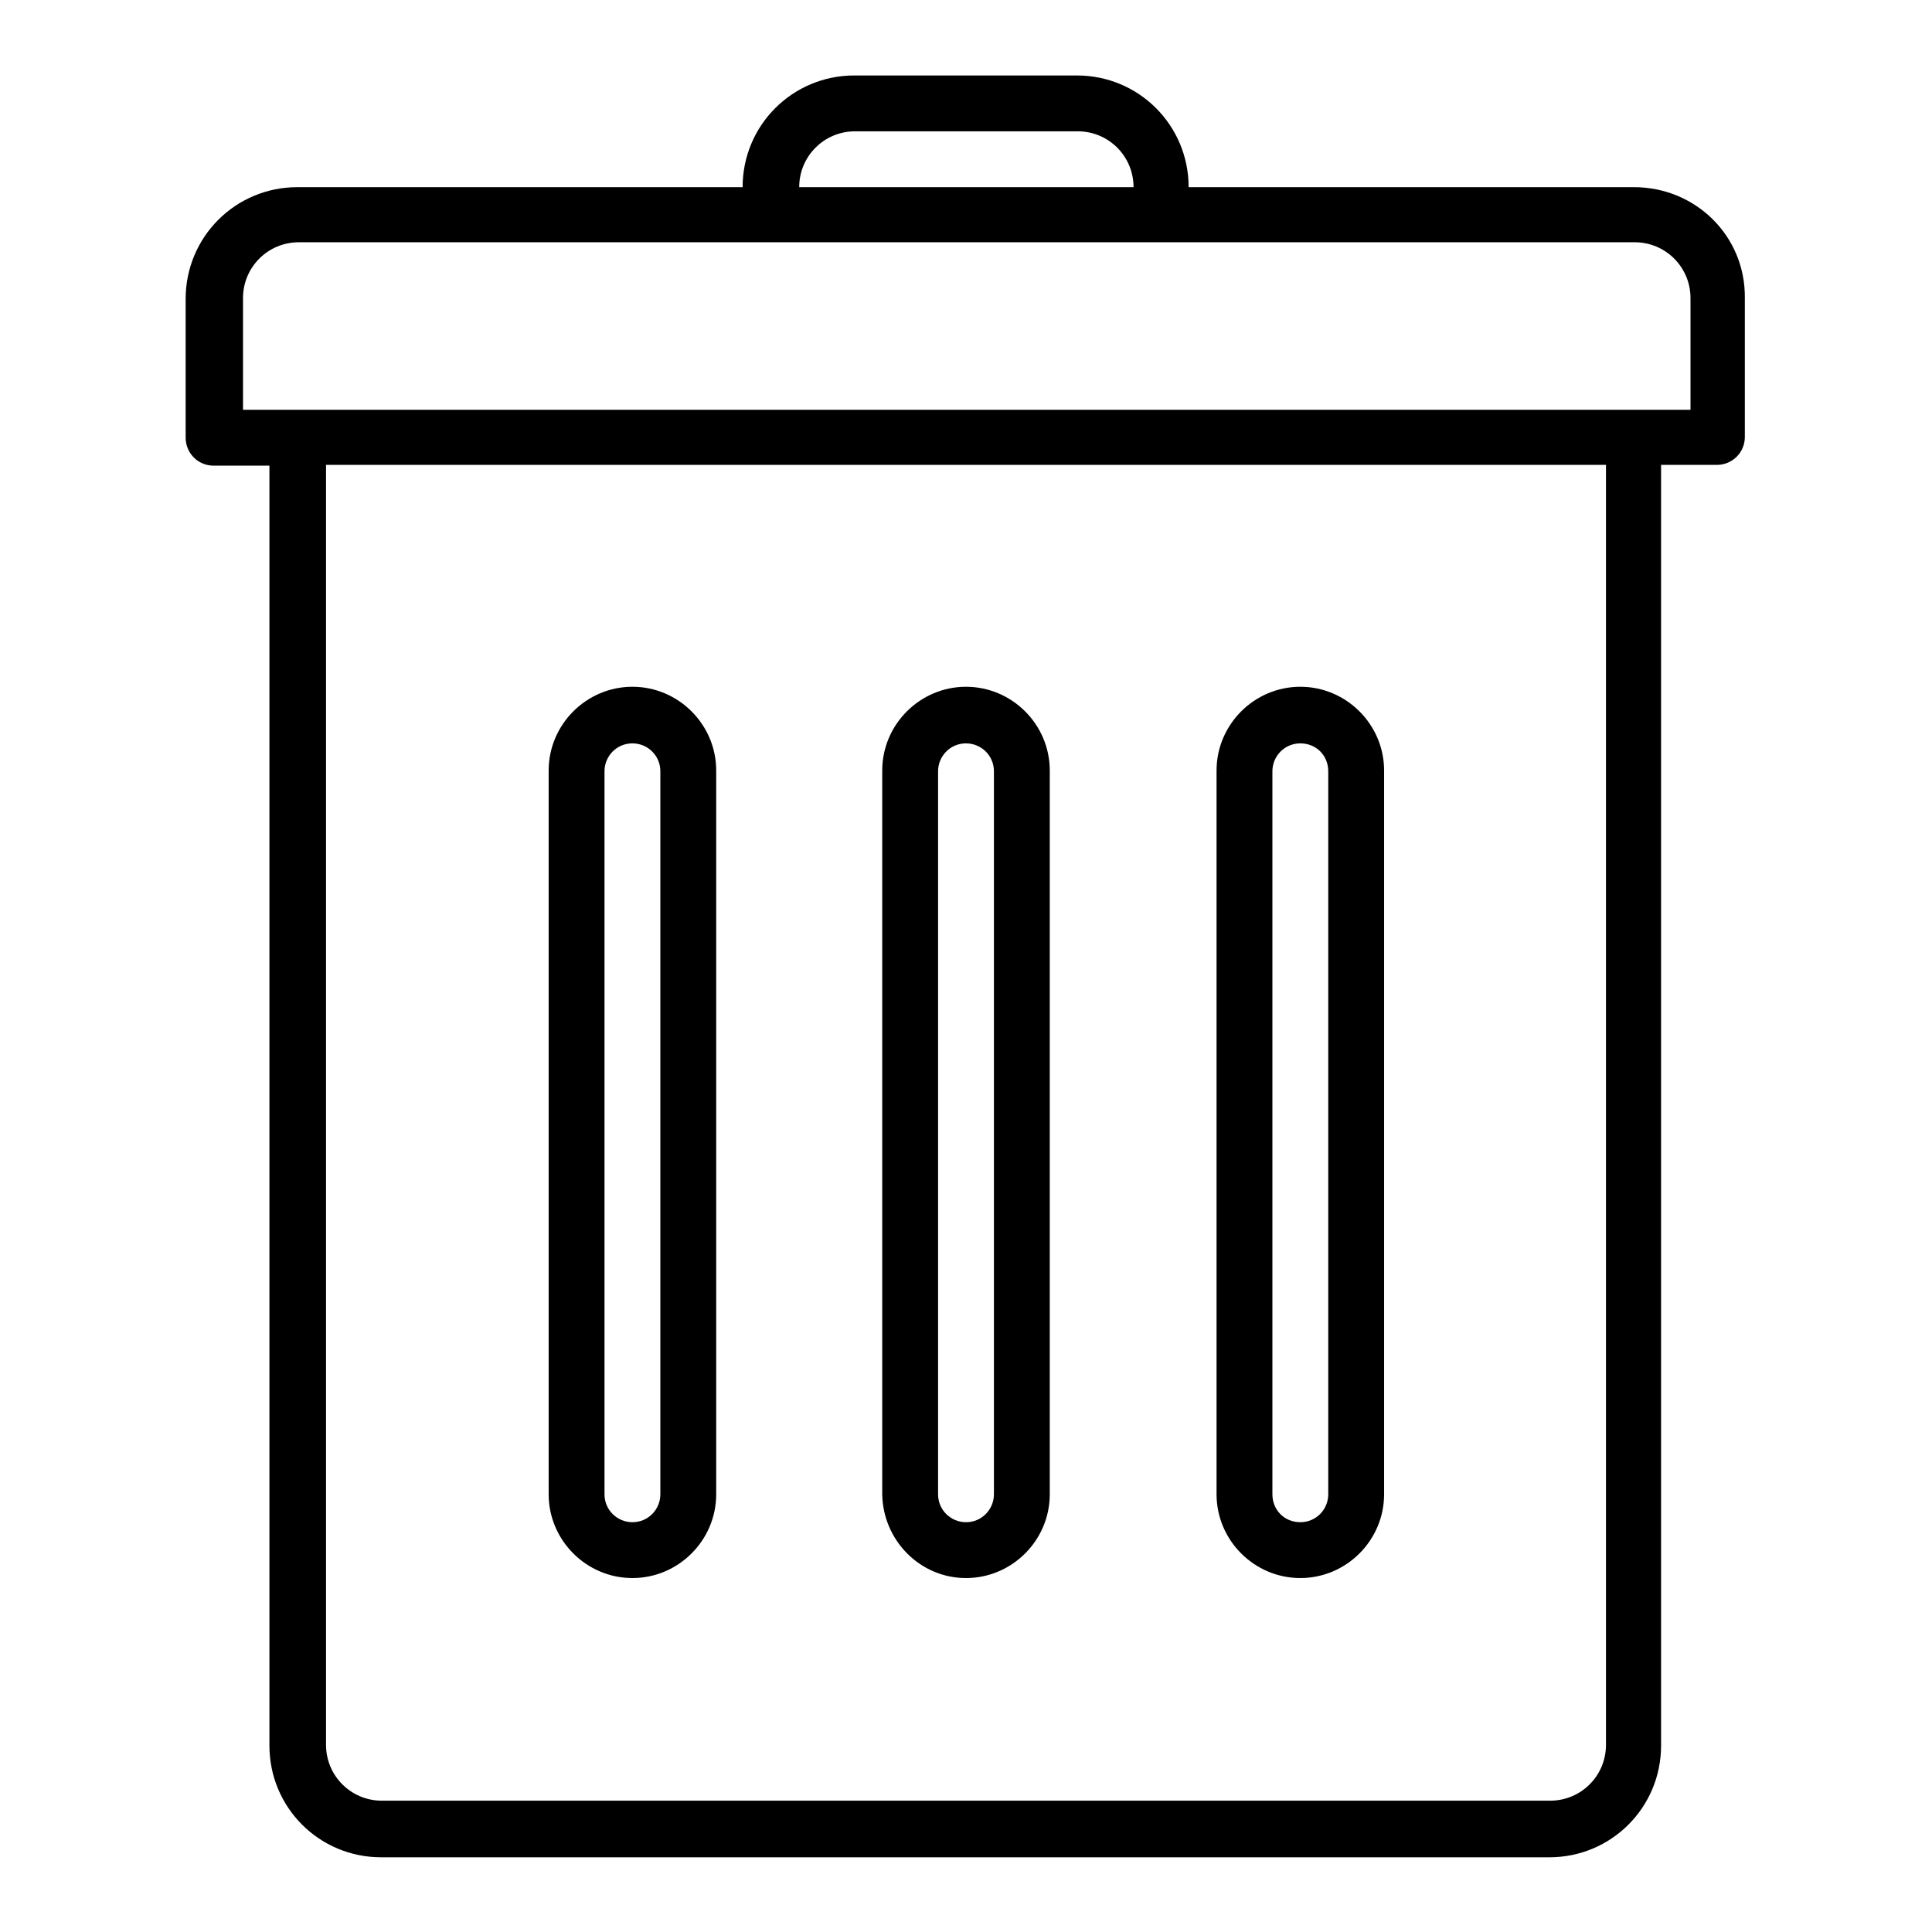
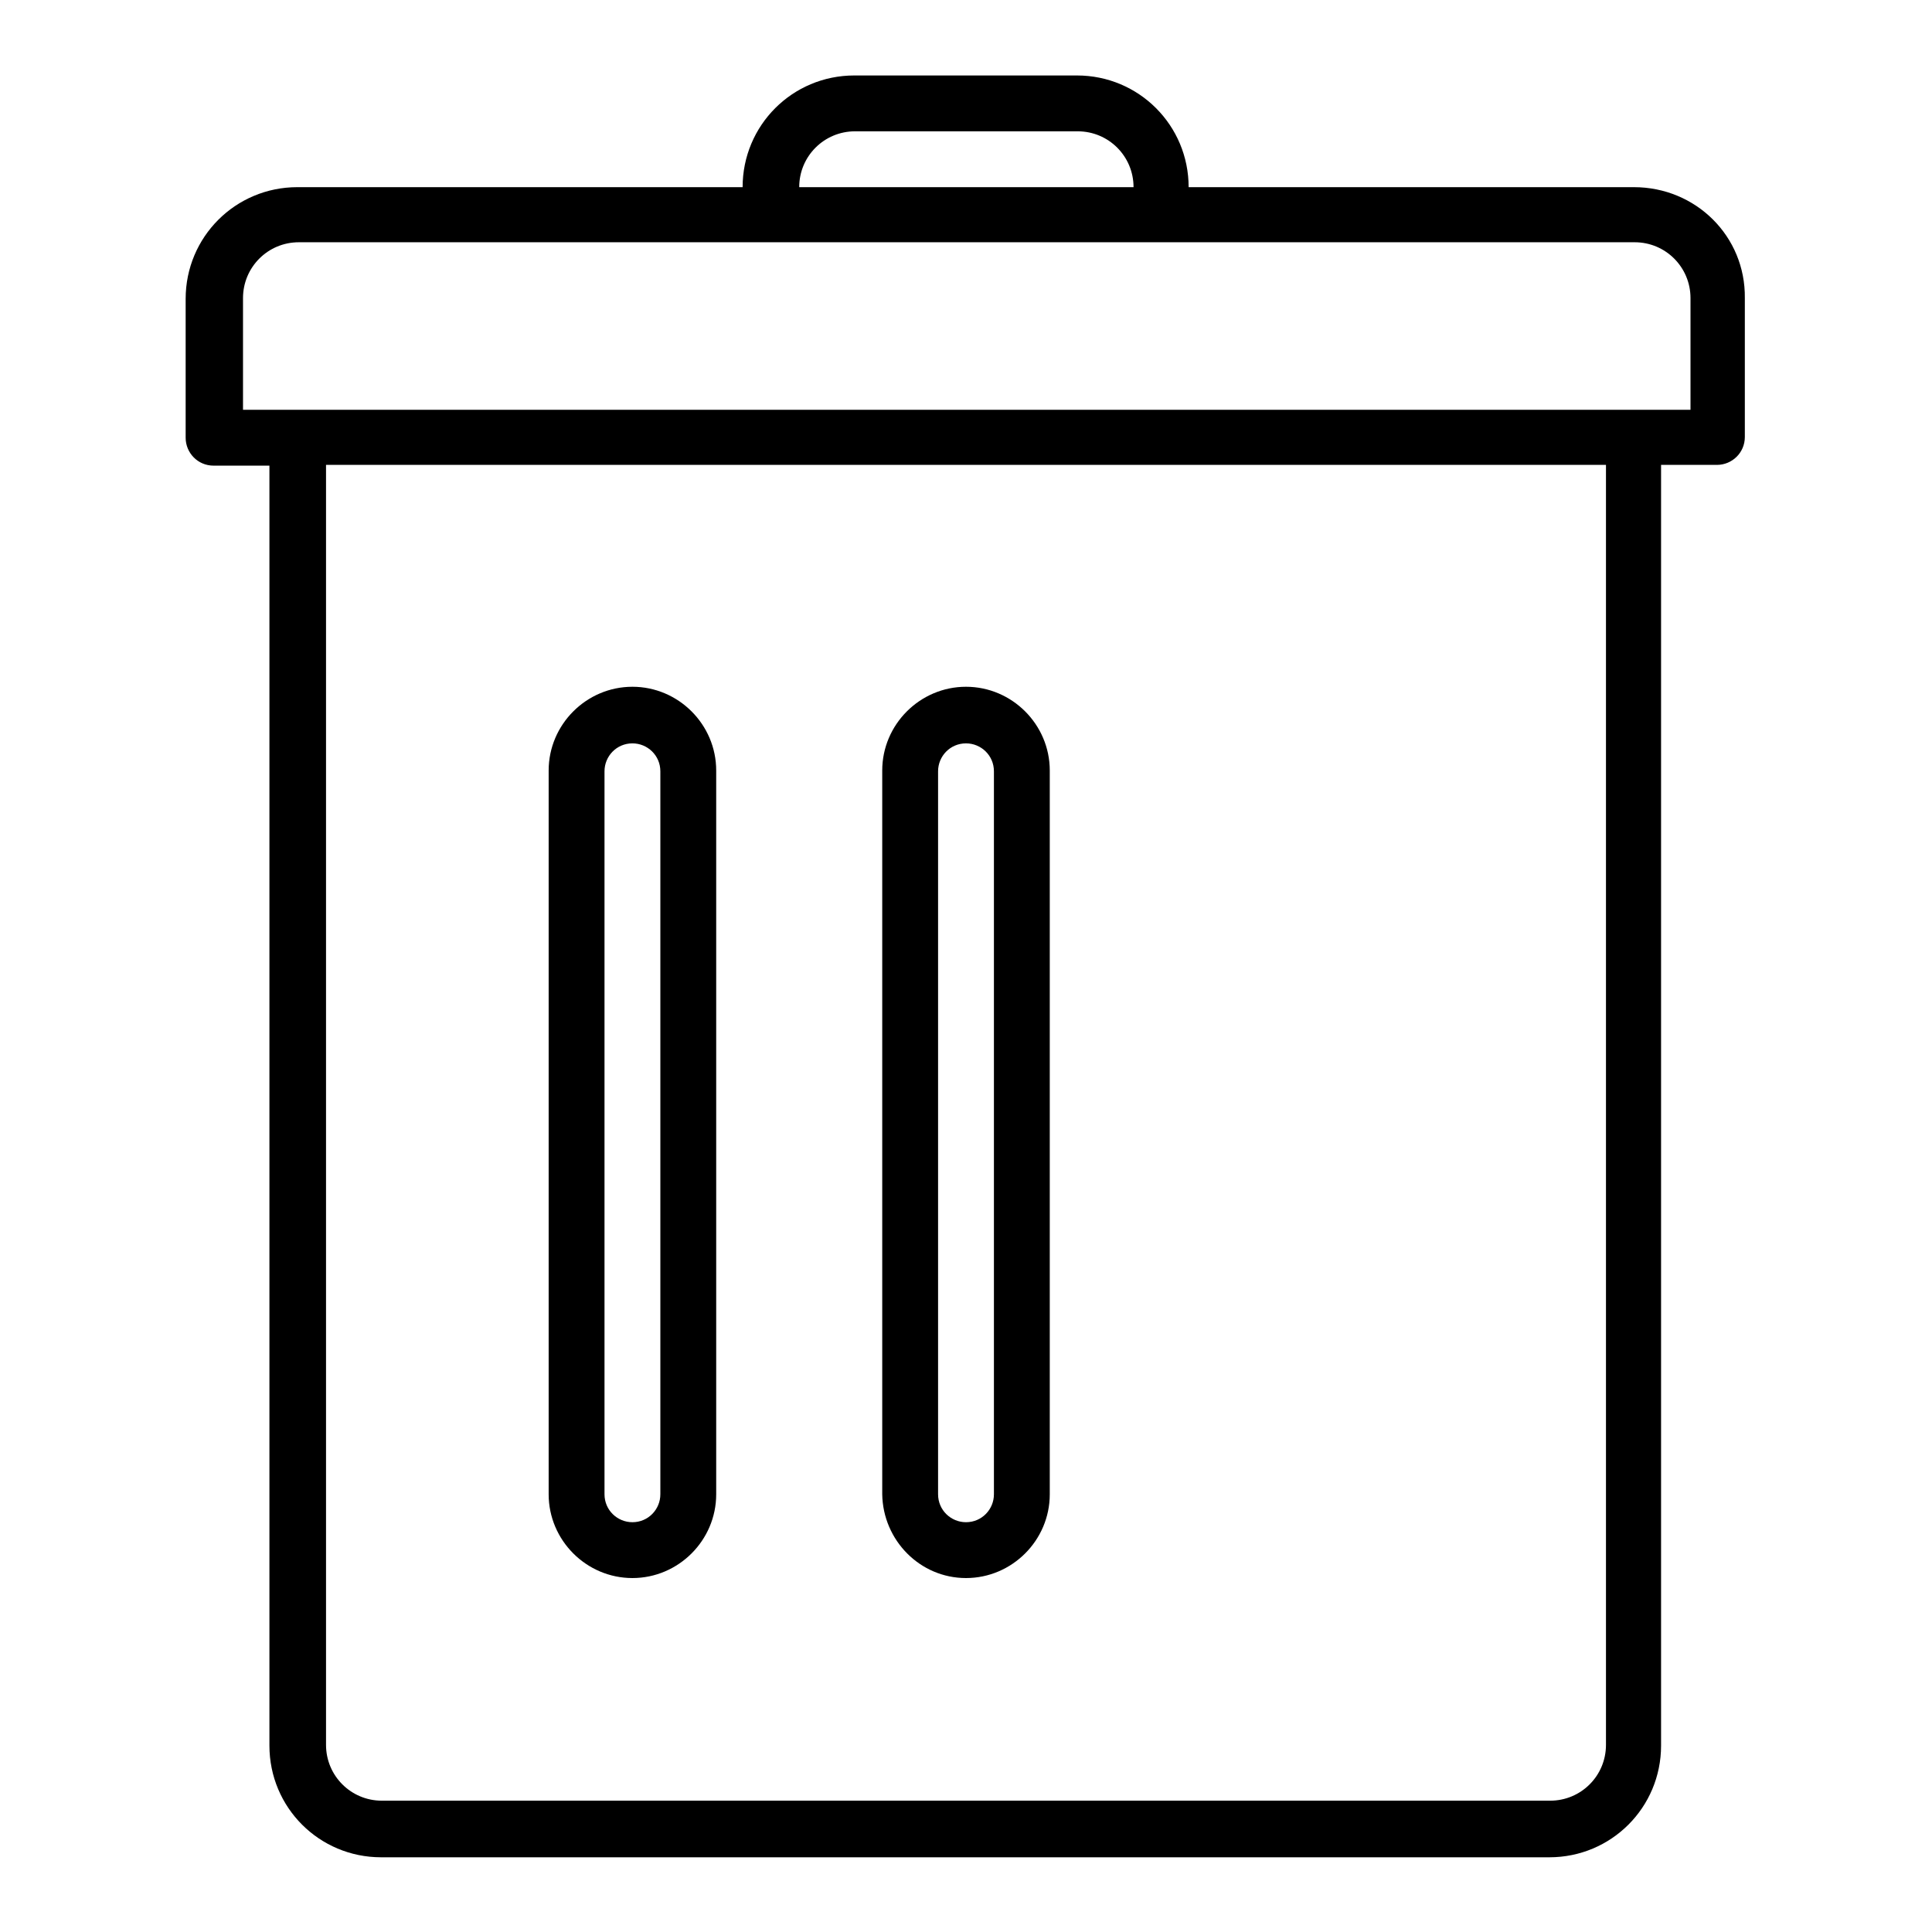
<svg xmlns="http://www.w3.org/2000/svg" version="1.1" x="0px" y="0px" viewBox="0 0 256 256" enable-background="new 0 0 256 256" xml:space="preserve">
  <g>
    <g>
      <path fill="#000000" d="M216.5,24.8h-59c0-8.2-6.6-14.8-14.8-14.8h-29.5c-8.2,0-14.8,6.6-14.8,14.8h-59c-8.2,0-14.8,6.6-14.8,14.8V58c0,2,1.6,3.7,3.7,3.7h7.4v169.6c0,8.2,6.6,14.8,14.8,14.8h154.8c8.2,0,14.8-6.6,14.8-14.8V61.6h7.4c2,0,3.7-1.6,3.7-3.7V39.5C231.3,31.3,224.7,24.8,216.5,24.8z M113.3,17.4h29.5c4.1,0,7.4,3.3,7.4,7.4h-44.3C105.9,20.7,109.2,17.4,113.3,17.4z M212.8,231.2c0,4.1-3.3,7.4-7.4,7.4H50.6c-4.1,0-7.4-3.3-7.4-7.4V61.6h169.6V231.2z M223.9,54.3H32.2V39.5c0-4.1,3.3-7.4,7.4-7.4h177c4.1,0,7.4,3.3,7.4,7.4V54.3z" />
      <path fill="#000000" d="M83.8,209.1c6.1,0,11.1-5,11.1-11.1v-95.9c0-6.1-5-11.1-11.1-11.1c-6.1,0-11.1,5-11.1,11.1V198C72.7,204.1,77.7,209.1,83.8,209.1z M80.1,102.2c0-2,1.6-3.7,3.7-3.7c2,0,3.7,1.6,3.7,3.7V198c0,2-1.6,3.7-3.7,3.7c-2,0-3.7-1.6-3.7-3.7V102.2z" />
      <path fill="#000000" d="M128,209.1c6.1,0,11.1-5,11.1-11.1v-95.9c0-6.1-5-11.1-11.1-11.1c-6.1,0-11.1,5-11.1,11.1V198C117,204.1,121.9,209.1,128,209.1z M124.3,102.2c0-2,1.6-3.7,3.7-3.7c2,0,3.7,1.6,3.7,3.7V198c0,2-1.6,3.7-3.7,3.7c-2,0-3.7-1.6-3.7-3.7V102.2z" />
-       <path fill="#000000" d="M172.3,209.1c6.1,0,11.1-5,11.1-11.1v-95.9c0-6.1-5-11.1-11.1-11.1s-11.1,5-11.1,11.1V198C161.2,204.1,166.2,209.1,172.3,209.1z M168.6,102.2c0-2,1.6-3.7,3.7-3.7s3.7,1.6,3.7,3.7V198c0,2-1.6,3.7-3.7,3.7s-3.7-1.6-3.7-3.7V102.2z" />
    </g>
  </g>
</svg>